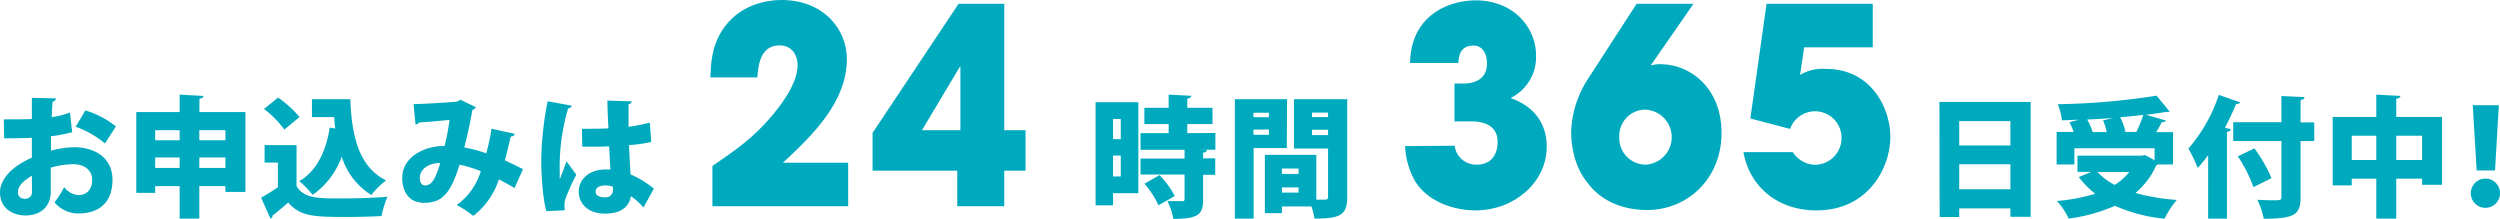
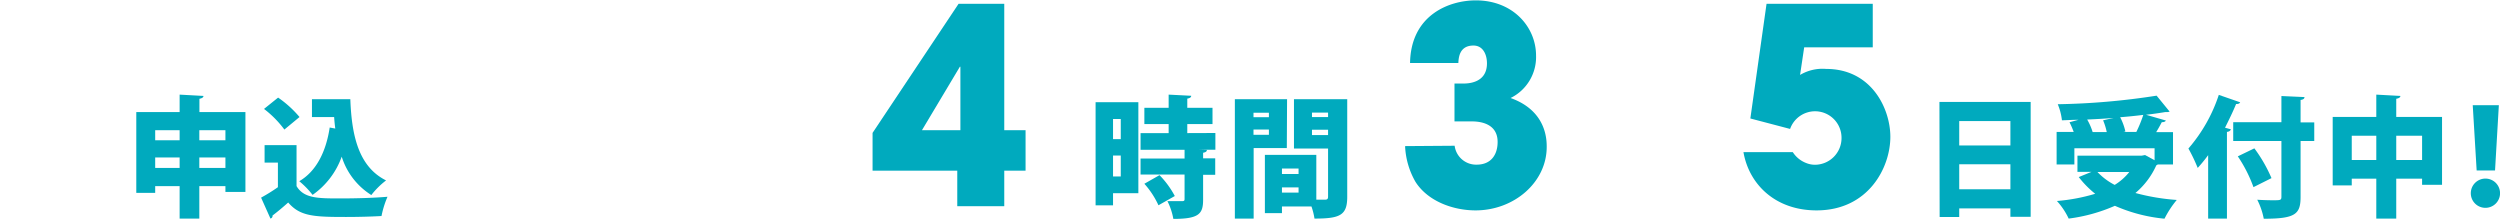
<svg xmlns="http://www.w3.org/2000/svg" width="478.76" height="41.96" viewBox="0 0 478.76 41.96">
  <defs>
    <style>.cls-1{fill:#00aabe;}</style>
  </defs>
  <g id="レイヤー_2" data-name="レイヤー 2">
    <g id="レイヤー_1-2" data-name="レイヤー 1">
-       <path class="cls-1" d="M13.82,25.31a27,27,0,0,1-4.05.78c0,1,0,1.9,0,2.77a18.41,18.41,0,0,1,4.38-.67c4,0,7.39,2,7.39,6.25,0,3.77-2,6.44-6.54,6.44a5.94,5.94,0,0,1-4.55-2.12,24.08,24.08,0,0,0,1.85-2.92A3.7,3.7,0,0,0,15,37.36c1.72,0,2.65-1.2,2.65-2.92s-1.33-3-3.65-3a16.52,16.52,0,0,0-4.28.67v4.68c0,2.32-1.5,4.47-4.87,4.47C2.75,41.26,0,40.14,0,36.81c0-2.07,1.65-4.65,6.1-6.62v-3.8c-1.58.07-3.35.1-5.3.1L.73,22.86c2,0,3.77,0,5.37-.07V18.74l4.62.1a.67.67,0,0,1-.65.6c-.07,1-.12,2-.17,3a18.48,18.48,0,0,0,3.5-.88ZM6.1,33.64c-1.13.72-2.65,1.72-2.65,3.1a1.17,1.17,0,0,0,1.27,1.32,1.26,1.26,0,0,0,1.4-1.45C6.12,36,6.12,34.84,6.1,33.64Zm14-6.18a19.07,19.07,0,0,0-5.6-3.2l1.85-3.12a17.9,17.9,0,0,1,5.85,3.07Z" />
      <path class="cls-1" d="M38.19,21.46H47v15.3H43.17V35.64h-5v6.22H34.4V35.64H29.72v1.3H26.1V21.46h8.3V18.12l4.57.25c0,.27-.25.45-.78.55ZM34.4,24.94H29.72v1.92H34.4Zm-4.68,7.22H34.4v-2H29.72Zm13.45-7.22h-5v1.92h5Zm-5,7.22h5v-2h-5Z" />
      <path class="cls-1" d="M56.79,27.79v7.85C58.19,38,60.91,38,65.21,38c3,0,6.48-.1,9-.32a17.88,17.88,0,0,0-1.15,3.69c-1.87.11-4.4.18-6.8.18-6.2,0-8.8-.13-11.07-2.77-1,.9-2.08,1.8-3,2.49a.51.51,0,0,1-.4.58l-1.79-4a35.28,35.28,0,0,0,3.22-2V31.14H50.67V27.79Zm-3.53-9.1a20.76,20.76,0,0,1,4.1,3.72l-2.9,2.4a19.79,19.79,0,0,0-3.9-3.95ZM67.09,19c.25,6.82,1.52,12.9,6.84,15.55a15.56,15.56,0,0,0-2.82,2.8A13.38,13.38,0,0,1,65.44,30a15.08,15.08,0,0,1-5.58,7.32,16.55,16.55,0,0,0-2.55-2.62c3.28-1.9,5.13-5.68,5.83-10.28l1.07.2c-.1-.72-.17-1.45-.22-2.2H59.74V19Z" />
-       <path class="cls-1" d="M98.59,25.64a.76.76,0,0,1-.78.5c-.27,1.2-.72,3.07-1.12,4.57,1,.48,2.35,1.1,3.47,1.68L98.54,36c-1.05-.6-2-1.13-3-1.65a14.39,14.39,0,0,1-4.92,7,19.79,19.79,0,0,0-3.15-2.09,12.39,12.39,0,0,0,4.6-6.48A23.55,23.55,0,0,0,88,31.54c-1.7,5.55-3.37,7.3-6.77,7.3-2.8,0-4.2-2-4.2-4.78,0-4,4.25-6.15,8.1-6.1a39,39,0,0,0,.95-5c-1.23.13-3.93.38-5.83.5a1.11,1.11,0,0,1-.67.4l-.38-3.92c3-.07,7.23-.37,8.25-.47a1.53,1.53,0,0,0,.7-.38l3,1.45a1.6,1.6,0,0,1-.68.52c-.35,2-1,5.2-1.57,7.18a27,27,0,0,1,4.22,1.12,37.7,37.7,0,0,0,1-4.72ZM84.32,31.21c-2.3,0-3.93,1.23-3.93,2.88,0,.85.4,1.42,1,1.42C82.74,35.51,83.42,34.14,84.32,31.21Z" />
-       <path class="cls-1" d="M104.65,40.44c-.65-2-1-6.43-1-9.9a61.39,61.39,0,0,1,1.23-11.15l4.62.85c0,.28-.4.47-.7.53a39.5,39.5,0,0,0-1.6,12.57,9.17,9.17,0,0,0,0,1c.27-.7,1-2.6,1.3-3.43l1.87,2.55a44.58,44.58,0,0,0-2,4.35,4.26,4.26,0,0,0-.27,1.5,6.75,6.75,0,0,0,.07.95Zm6.8-15.78c.35,0,.7,0,1,0,.92,0,2.94,0,4.07-.08-.1-1.85-.18-3.47-.2-5.32l4.67.15a.66.66,0,0,1-.62.55v4.32a34.52,34.52,0,0,0,4.07-.8l.28,3.7a25.29,25.29,0,0,1-4.25.6c.07,2,.17,4,.3,5.63a18,18,0,0,1,4.45,2.72l-2,3.6a12.19,12.19,0,0,0-2.38-2.15c-.6,3-3.35,3.33-5,3.33-3.15,0-5-1.83-5-4.2,0-2.68,2.37-4.25,5-4.25.35,0,.7,0,1.07,0-.1-1.2-.17-2.9-.27-4.42-.7,0-1.48.05-2,.05H111.5Zm5.92,11.1a4.22,4.22,0,0,0-1.38-.25c-1.07,0-1.92.35-1.92,1.18s.82,1.1,1.82,1.1a1.4,1.4,0,0,0,1.5-1.43C117.39,36.21,117.39,36,117.37,35.76Z" />
-       <path class="cls-1" d="M162.43,31.16v8.33h-26v-7.7c4.63-3.2,7.76-5.34,11.24-9.43,1.15-1.36,5.08-6,5.08-9.9,0-1.57-.85-3.77-3.48-3.77-3.68,0-4.08,3.88-4.23,6.13h-9c.1-2.51.2-5.71,2.19-8.9C141.44.79,147,0,149.64,0c8.21,0,12.54,5.76,12.54,11.26,0,8.22-6.42,14.5-12.24,19.9Z" />
      <path class="cls-1" d="M167.1,32.68V25.45L183.57.73h8.75v24.2h4.08v7.75h-4.08v6.81h-9V32.68Zm16.82-7.75V12.78h-.1l-7.26,12.15Z" />
      <path class="cls-1" d="M218,19.57V37h-4.85v2.32h-3.34V19.57Zm-3.37,3.22h-1.48v3.85h1.48Zm-1.48,11h1.48v-4h-1.48Zm19.6-8.32v3.2H229.3v0l1.82.05c0,.28-.22.45-.72.53v1.07h2.32v3.15H230.4v4.78c0,2.7-.78,3.67-5.7,3.67a12.36,12.36,0,0,0-1.13-3.4c1.05,0,2.4,0,2.78,0s.5-.07.5-.4v-4.7h-8.43V30.36h8.43V28.69h-8.43v-3.2h5.38V23.76h-4.65V20.64h4.65V18.12l4.32.22c0,.28-.22.45-.75.55v1.75h4.83v3.12h-4.83v1.73Zm-10.9,13.84a16.46,16.46,0,0,0-2.7-4.12l2.9-1.65a17.34,17.34,0,0,1,2.93,4Z" />
      <path class="cls-1" d="M246.43,28.36h-6.35v13.5h-3.6V19h10ZM243,21.59h-2.95v.85H243Zm-2.95,4.22H243v-1h-2.95ZM258,19V37.71c0,3.53-1.4,4.15-6.27,4.15a13.05,13.05,0,0,0-.58-2.32H245.5v1.27h-3.27V29.66h9.85v8.58h1.65c.45,0,.6-.15.6-.58V28.44H247.8V19Zm-9.32,13.27H245.5v1.05h3.18Zm-3.18,4.62h3.18v-1H245.5Zm8.83-15.32h-3.08v.85h3.08Zm-3.08,4.3h3.08V24.84h-3.08Z" />
      <path class="cls-1" d="M278.57,27.91a4.14,4.14,0,0,0,4.23,3.62c2.73,0,4-1.89,4-4.35,0-3.67-3.59-3.93-4.93-3.93h-3.33V16h1.59c.85,0,4.63,0,4.63-3.87,0-1.68-.75-3.41-2.59-3.41-2.74,0-2.84,2.41-2.89,3.35h-9.25c.15-9.26,7.56-12,12.59-12,7.16,0,11.54,5.13,11.54,10.58a8.73,8.73,0,0,1-4.88,8.12c6.92,2.46,6.92,8.06,6.92,9.37,0,6.75-6.22,12.15-13.63,12.15-4.28,0-9.11-1.73-11.49-5.45a15,15,0,0,1-2-6.86Z" />
-       <path class="cls-1" d="M316.2,12.41l.1.11a4.56,4.56,0,0,1,1.79-.21c5.37,0,11.59,4.34,11.59,13.14s-6.52,14.77-14.28,14.77c-4.62,0-8.9-1.78-11.39-5.24-2.34-2.77-3.13-6.75-3.13-9.74a19.8,19.8,0,0,1,3.38-10.37L313.41.73h10.9Zm-1.1,19.12a5.27,5.27,0,0,0,0-10.53,5,5,0,0,0-5,5.13A5.08,5.08,0,0,0,315.1,31.53Z" />
      <path class="cls-1" d="M338.3.73h20.34V9.06H345.51l-.79,5.29a8.41,8.41,0,0,1,5-1.15c8.71,0,12.29,7.64,12.29,13,0,5.92-4.23,14.09-14.13,14.09-7.91,0-12.93-5-14-11.15h9.45a5.3,5.3,0,0,0,2.59,2.09,4.45,4.45,0,0,0,1.74.32,5.11,5.11,0,0,0,5-5.14,5.07,5.07,0,0,0-9.85-1.72l-7.61-2Z" />
      <path class="cls-1" d="M371.41,19.52h17.47v22H385V39.91h-9.8v1.65h-3.75ZM385,23.19h-9.8v4.67H385Zm-9.8,13.05H385V31.46h-9.8Z" />
      <path class="cls-1" d="M416.14,31.49h-2.92a1,1,0,0,1-.28.17,14.83,14.83,0,0,1-4,5.3,41.18,41.18,0,0,0,7.92,1.33,18.5,18.5,0,0,0-2.35,3.59,30.62,30.62,0,0,1-9.5-2.47,31.94,31.94,0,0,1-8.85,2.45,13.59,13.59,0,0,0-2.25-3.37,35.39,35.39,0,0,0,7.33-1.38,18.72,18.72,0,0,1-3.15-3.2l2.45-1h-2.7V29.81h12.3l.65-.12,1.82,1V28.39H397.25v3.1h-3.4V25.26h3.27a16.36,16.36,0,0,0-.8-1.85l1.73-.47c-1.08,0-2.15.07-3.18.1a11.26,11.26,0,0,0-.8-3.08A135.73,135.73,0,0,0,413,18.32l2.49,3.05a1.16,1.16,0,0,1-.45.09,2.33,2.33,0,0,1-.37,0c-1.15.19-2.37.37-3.7.52l3.8,1.1c-.1.22-.37.32-.78.32-.3.58-.67,1.25-1.07,1.9h3.22Zm-11.37-8.9v0c-1.67.13-3.37.23-5.07.3a11.7,11.7,0,0,1,1.05,2.4h2.7a12,12,0,0,0-.7-2.25Zm-3.1,10.35a12.28,12.28,0,0,0,3.3,2.47,10.79,10.79,0,0,0,2.8-2.47Zm5-7.68h2.45A24.4,24.4,0,0,0,410.45,22c-1.43.18-2.9.33-4.43.45a11.15,11.15,0,0,1,1,2.73Z" />
      <path class="cls-1" d="M422.87,29.71a28.18,28.18,0,0,1-2,2.45,32.44,32.44,0,0,0-1.78-3.72,29.89,29.89,0,0,0,5.82-10.27L429,19.59c-.1.23-.38.35-.78.33-.62,1.52-1.35,3-2.12,4.54l1.12.3c-.07.25-.3.45-.75.5v16.6h-3.6Zm20.32-6.27V27h-2.62v10.7c0,3.32-1,4.19-7.05,4.19a13.56,13.56,0,0,0-1.25-3.64c1.05.07,2.2.1,3,.1,1.43,0,1.63,0,1.63-.68V27h-9.23v-3.6h9.23V18.39l4.42.2c0,.28-.2.48-.75.55v4.3Zm-11.64,12.4a26.73,26.73,0,0,0-3-5.9l3.17-1.53a28,28,0,0,1,3.28,5.7Z" />
      <path class="cls-1" d="M458.89,22.39h8.77v13h-3.82V34.21h-4.95v7.65h-3.82V34.21h-4.7v1.3h-3.65V22.39h8.35V18.12l4.62.25c0,.27-.25.45-.8.55Zm-8.52,8.25h4.7V26h-4.7Zm8.52,0h4.95V26h-4.95Z" />
      <path class="cls-1" d="M473.17,37a2.8,2.8,0,1,1,2.79,2.8A2.79,2.79,0,0,1,473.17,37Zm1.12-4.35-.75-12.5h5l-.73,12.5Z" />
    </g>
  </g>
</svg>